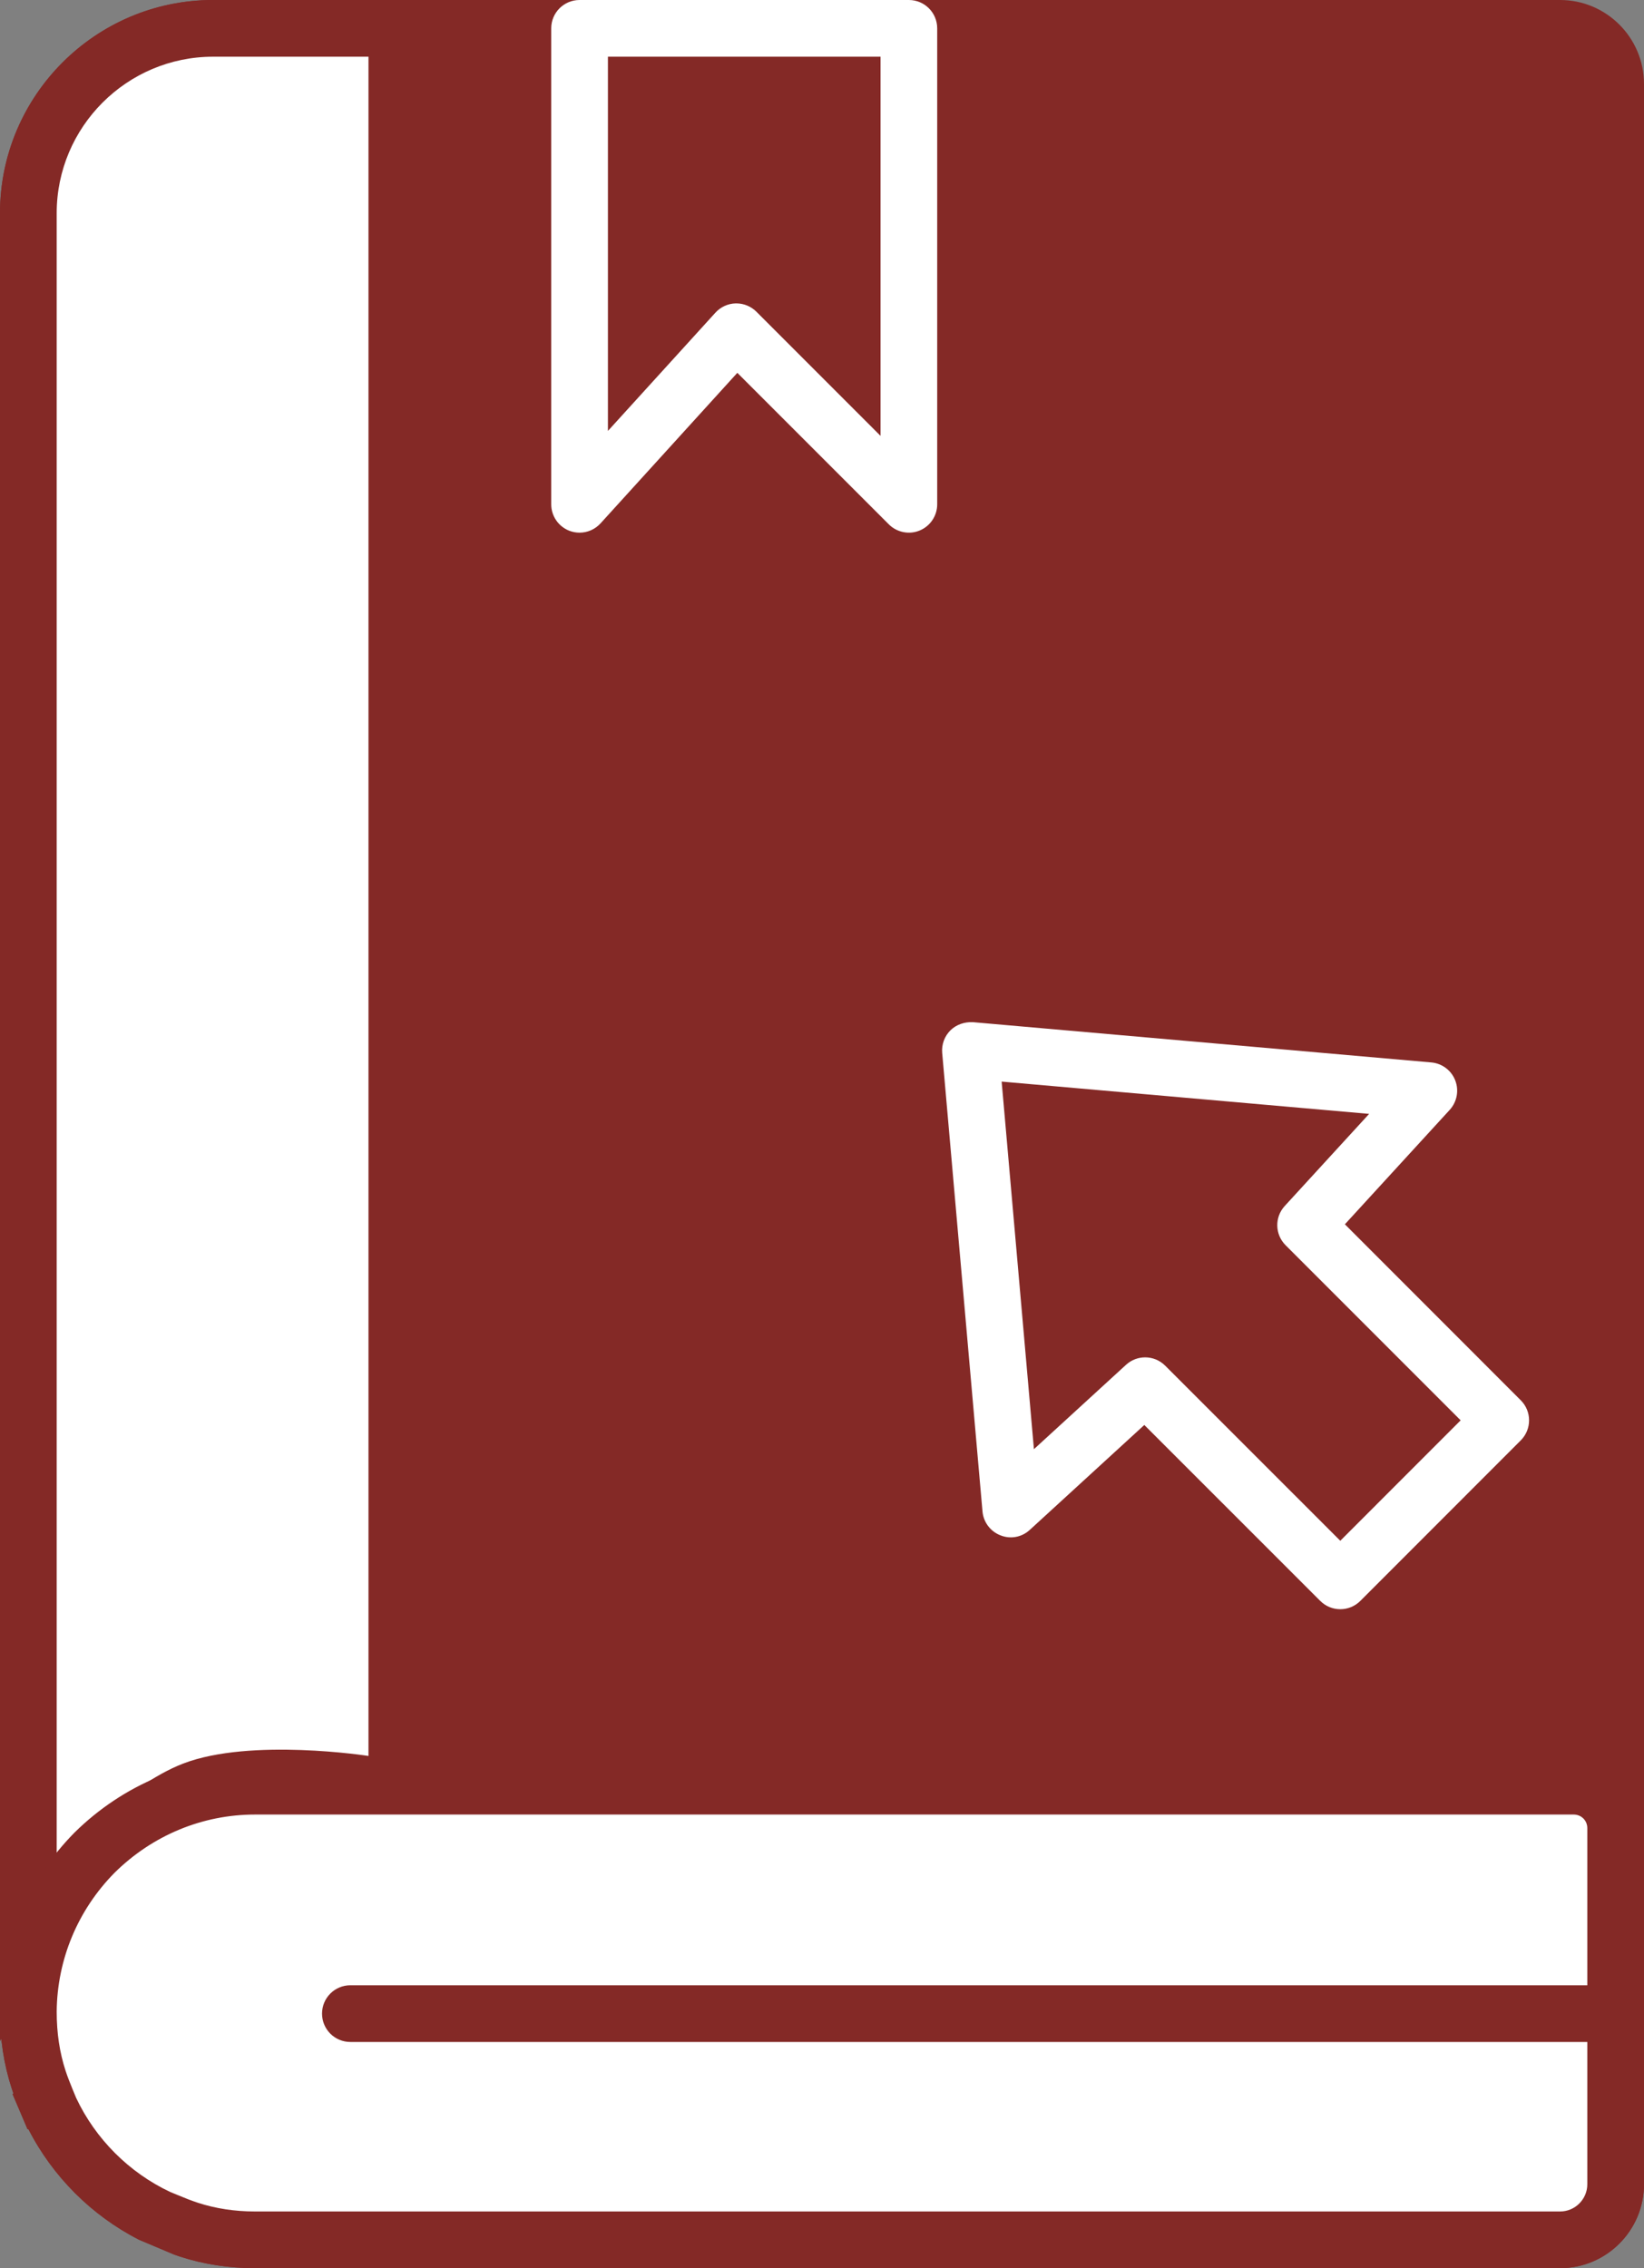
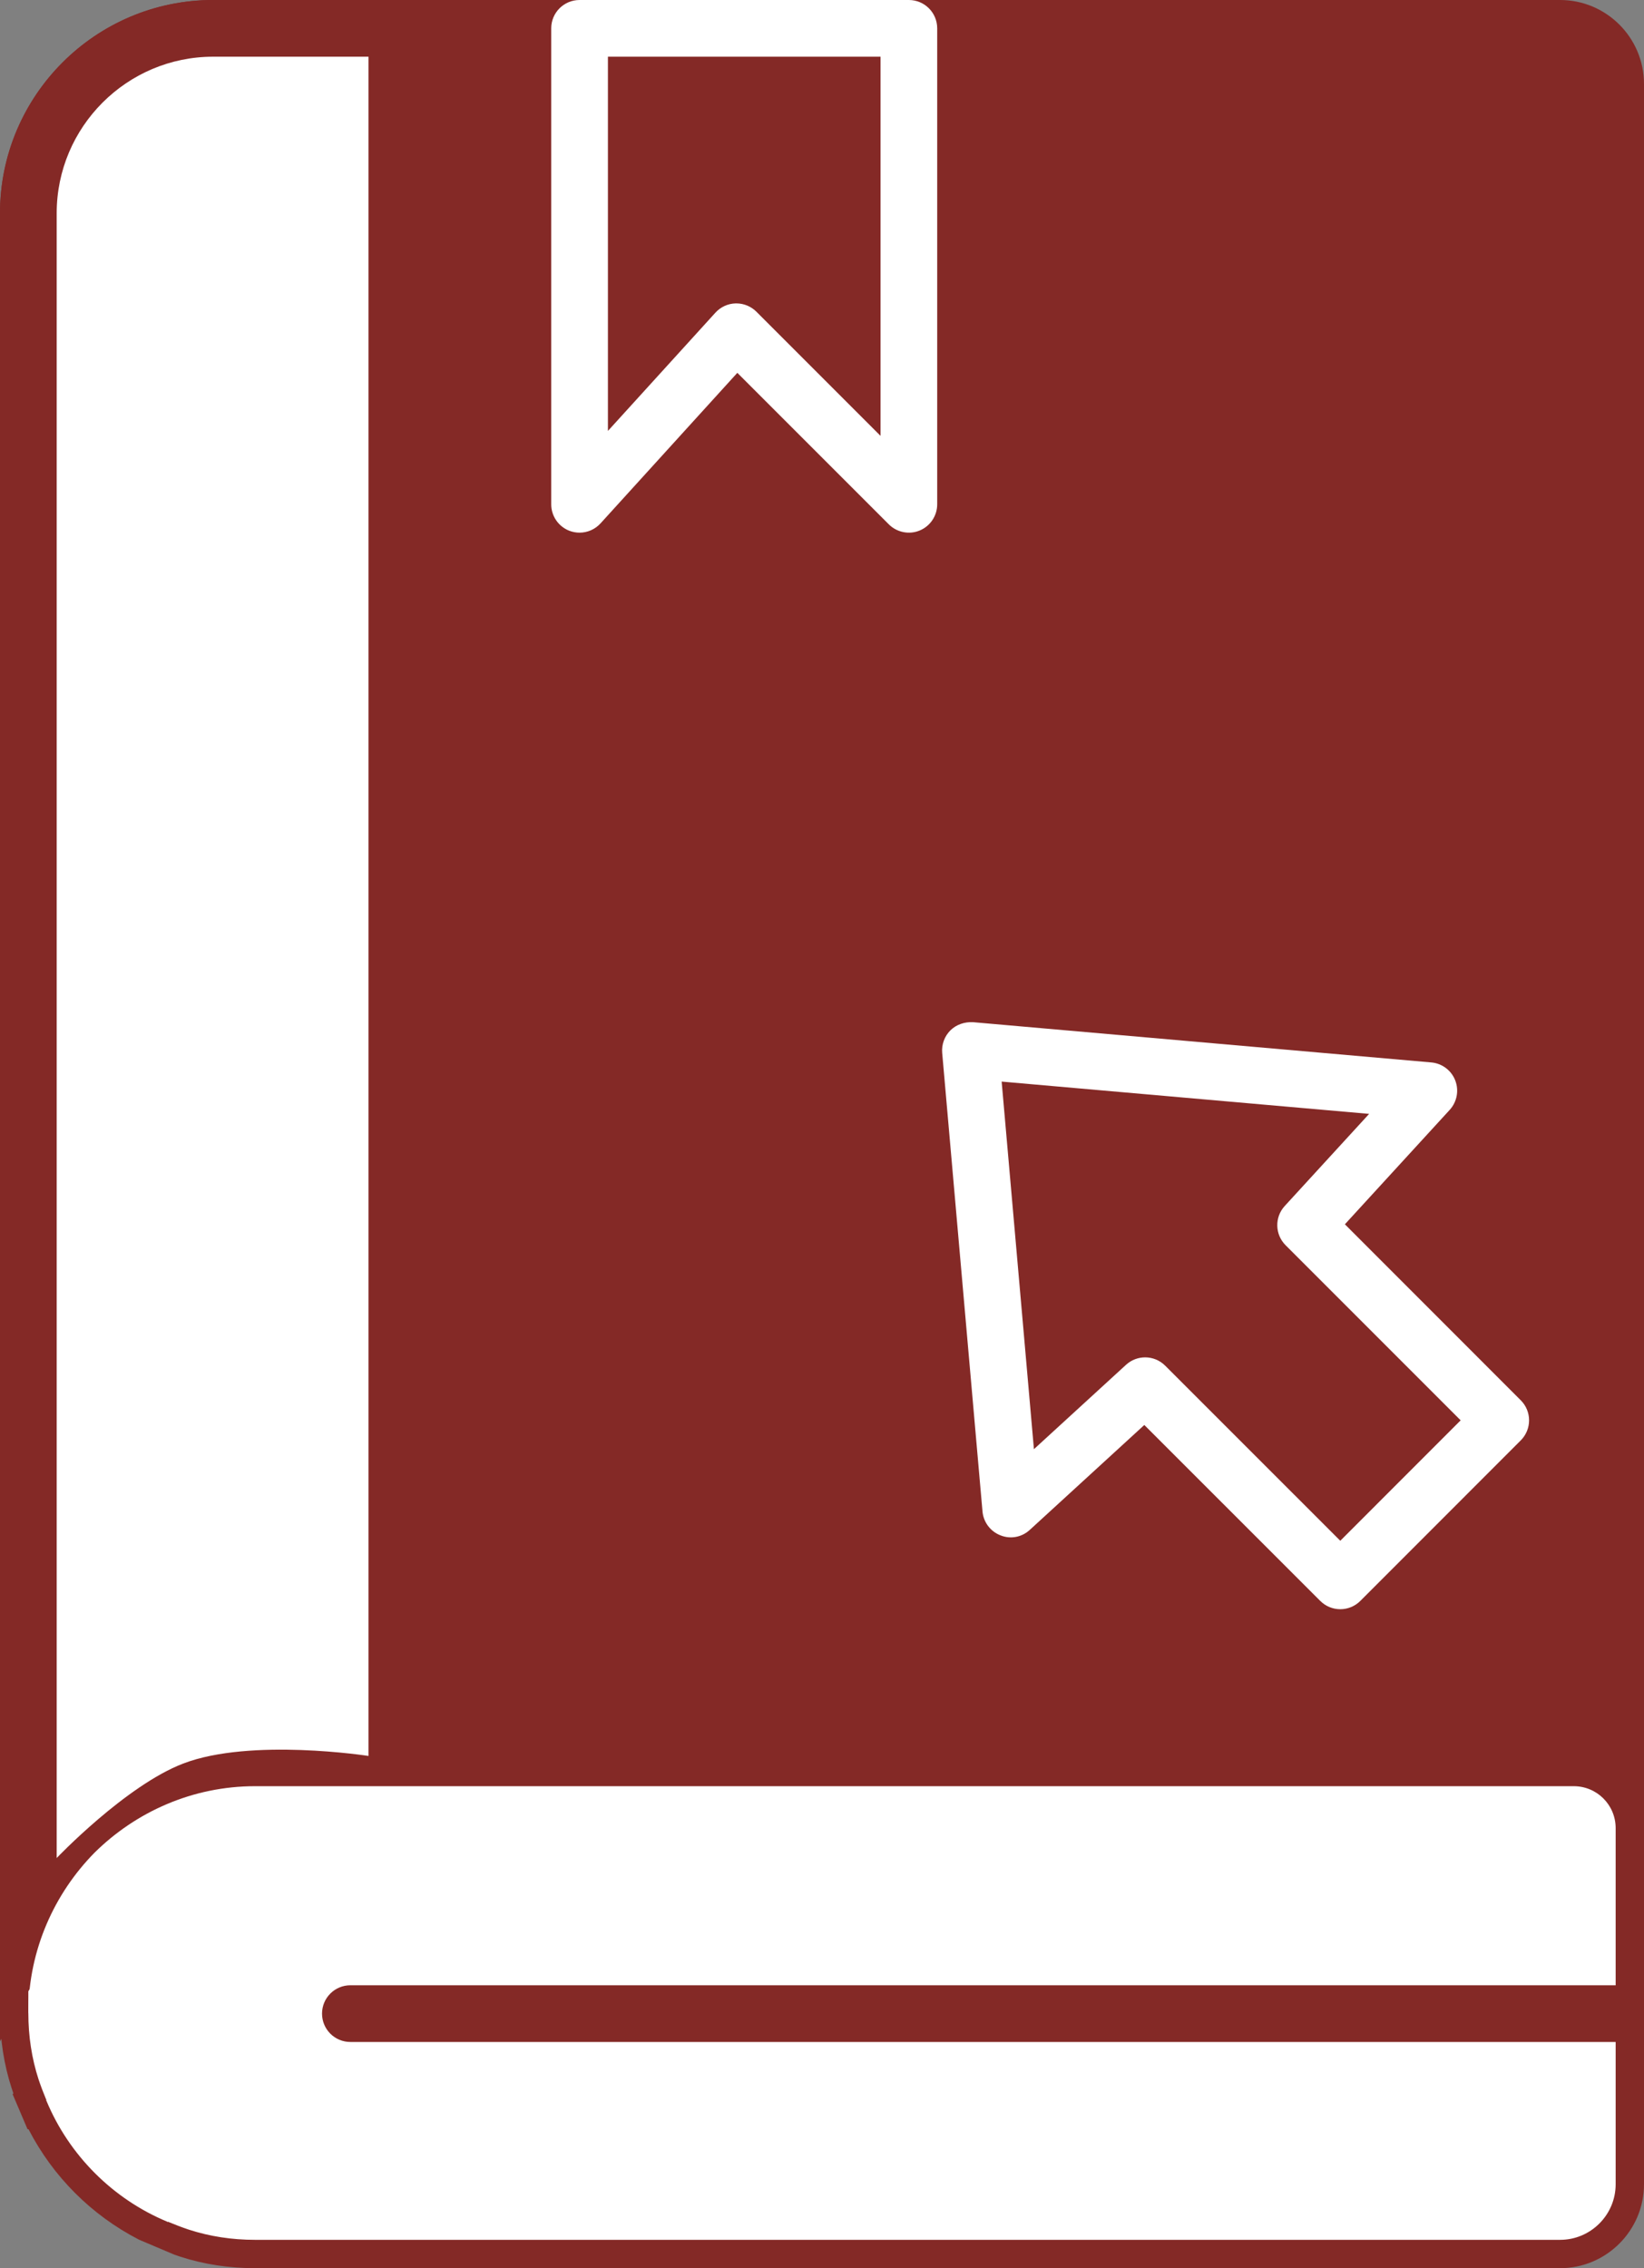
<svg xmlns="http://www.w3.org/2000/svg" width="435" height="600" viewBox="0 0 435 600" fill="none">
  <rect x="0" y="0" width="435" height="600" fill="#808080" stroke="none" />
  <path d="M427.5 22.2V577.8C427.5 585.901 420.9 592.501 412.8 592.501H67.5C61.35 592.501 55.5 591.601 49.95 589.801C48.15 589.2 46.2 588.451 44.4 587.701C44.25 587.851 44.25 587.851 44.25 587.701C29.85 581.55 18.45 570.151 12.3 555.751C12.15 555.751 12.15 555.751 12.3 555.601C11.55 553.801 10.799 551.851 10.2 550.051C8.4 544.501 7.5 538.651 7.5 532.501V56.4C7.5 29.399 29.4 7.5 56.4 7.5H412.8C420.9 7.5 427.5 14.1 427.5 22.2Z" fill="#842926" />
  <path d="M412.793 600H67.5C60.579 600 53.899 598.975 47.637 596.938C47.132 596.762 46.612 596.586 46.099 596.411L36.768 592.456C24.192 585.967 14.034 575.815 7.544 563.247H7.288L3.34 553.975L3.545 553.77C3.384 553.301 3.23 552.847 3.076 552.393C1.033 546.094 0 539.4 0 532.5V56.396C0 25.297 25.298 0 56.396 0H412.792C425.038 0 434.999 9.961 434.999 22.207V577.793C435 590.039 425.039 600 412.793 600ZM45.41 579.99L47.322 580.781C48.941 581.469 50.698 582.143 52.324 582.685C57.026 584.224 62.153 585 67.5 585H412.793C416.763 585 420 581.763 420 577.793V22.207C420 18.237 416.763 15 412.793 15H56.396C33.566 15 15 33.574 15 56.396V532.5C15 537.832 15.784 542.959 17.336 547.734C17.863 549.331 18.552 551.103 19.226 552.729L19.995 554.589C25.276 565.796 34.197 574.717 45.41 579.99Z" fill="#842926" />
  <path d="M105 7.5V532.5H7.5V56.4C7.5 29.399 29.4 7.5 56.4 7.5H105Z" fill="white" />
  <path d="M112.5 479.5C112.5 479.5 71.258 473.05 48.5 483.5C22.074 495.634 0 540 0 540V56.396C0 25.297 25.298 0 56.396 0H112.5V479.5ZM15 491.5C15 491.5 33.255 472.336 48.5 466.5C66.386 459.653 97.5 464.5 97.5 464.5V15H56.396C33.566 15 15 33.574 15 56.396V491.5Z" fill="#842926" />
  <path d="M427.5 483.6V577.8C427.5 585.901 420.9 592.501 412.8 592.501H67.5C61.35 592.501 55.5 591.601 49.95 589.801C48.15 589.2 46.2 588.451 44.4 587.701C44.25 587.851 44.25 587.851 44.25 587.701C29.85 581.701 18.299 570.151 12.3 555.751C12.15 555.751 12.15 555.751 12.3 555.601C11.55 553.801 10.799 551.851 10.2 550.051C8.4 544.501 7.5 538.651 7.5 532.501V532.051C7.65 515.702 14.4 500.852 25.05 490.051C36 479.25 51 472.5 67.5 472.5H416.4C422.55 472.5 427.5 477.449 427.5 483.6Z" fill="white" />
-   <path d="M412.793 600H67.5C60.579 600 53.899 598.975 47.637 596.938C47.132 596.762 46.612 596.586 46.099 596.411L36.768 592.485C24.251 586.098 13.909 575.771 7.515 563.247H7.288L3.34 553.975L3.545 553.77C3.384 553.301 3.23 552.847 3.076 552.393C1.033 546.094 0 539.4 0 532.5C0.161 514.263 7.156 497.505 19.709 484.775C32.673 472.002 49.622 465 67.5 465H416.396C426.65 465 435 473.35 435 483.604V577.793C435 590.039 425.039 600 412.793 600ZM45.015 579.829L47.322 580.781C48.941 581.469 50.698 582.143 52.324 582.685C57.026 584.224 62.153 585 67.5 585H412.793C416.763 585 420 581.763 420 577.793V483.604C420 481.583 418.418 480 416.396 480H67.5C53.584 480 40.378 485.464 30.315 495.396C20.588 505.254 15.125 518.321 15 532.12C15 537.833 15.784 542.96 17.336 547.735C17.863 549.332 18.552 551.104 19.226 552.73L20.156 554.971C25.269 565.825 34.16 574.717 45.015 579.829Z" fill="#842926" />
  <path d="M427.5 540.161H92.71C88.564 540.161 85.21 536.807 85.21 532.661C85.21 528.515 88.564 525.161 92.71 525.161H427.5C431.646 525.161 435 528.515 435 532.661C435 536.807 431.646 540.161 427.5 540.161Z" fill="#842926" />
  <path d="M153.354 140.903C152.446 140.903 151.53 140.742 150.651 140.405C147.758 139.277 145.854 136.509 145.854 133.403V7.5C145.854 3.354 149.208 0 153.354 0H240.482C244.628 0 247.982 3.354 247.982 7.5V133.403C247.982 136.435 246.152 139.174 243.354 140.332C240.6 141.489 237.333 140.859 235.18 138.706L195.095 98.628L158.906 138.442C157.456 140.039 155.427 140.903 153.354 140.903ZM194.839 80.259C196.824 80.259 198.735 81.05 200.142 82.456L232.984 115.298V15H160.855V113.994L189.288 82.72C190.672 81.197 192.613 80.303 194.664 80.259C194.722 80.259 194.78 80.259 194.839 80.259Z" fill="white" />
  <path d="M256.775 277.867L267.431 399.149L303 366.555L354.632 418.187L375.864 396.955L397.097 375.722L345.465 324.091L378.058 288.522L256.775 277.867Z" fill="#842926" />
  <path d="M354.639 425.684C352.72 425.684 350.801 424.952 349.336 423.487L302.783 376.949L272.505 404.678C270.41 406.626 267.407 407.227 264.727 406.143C262.061 405.118 260.215 402.657 259.966 399.815L249.302 278.526C249.112 276.314 249.903 274.131 251.47 272.564C253.037 271.011 255.235 270.293 257.432 270.396L378.721 281.045C381.563 281.294 384.024 283.14 385.049 285.791C386.089 288.457 385.518 291.475 383.599 293.584L355.855 323.862L402.393 370.415C405.323 373.345 405.323 378.091 402.393 381.02L359.942 423.486C358.477 424.951 356.558 425.684 354.639 425.684ZM303.003 359.063C304.922 359.063 306.841 359.795 308.306 361.26L354.639 407.578L386.485 375.718L340.167 329.4C337.325 326.558 337.223 321.988 339.933 319.029L362.272 294.654L265.036 286.114L273.576 383.35L297.936 361.04C299.37 359.722 301.187 359.063 303.003 359.063Z" fill="white" />
</svg>